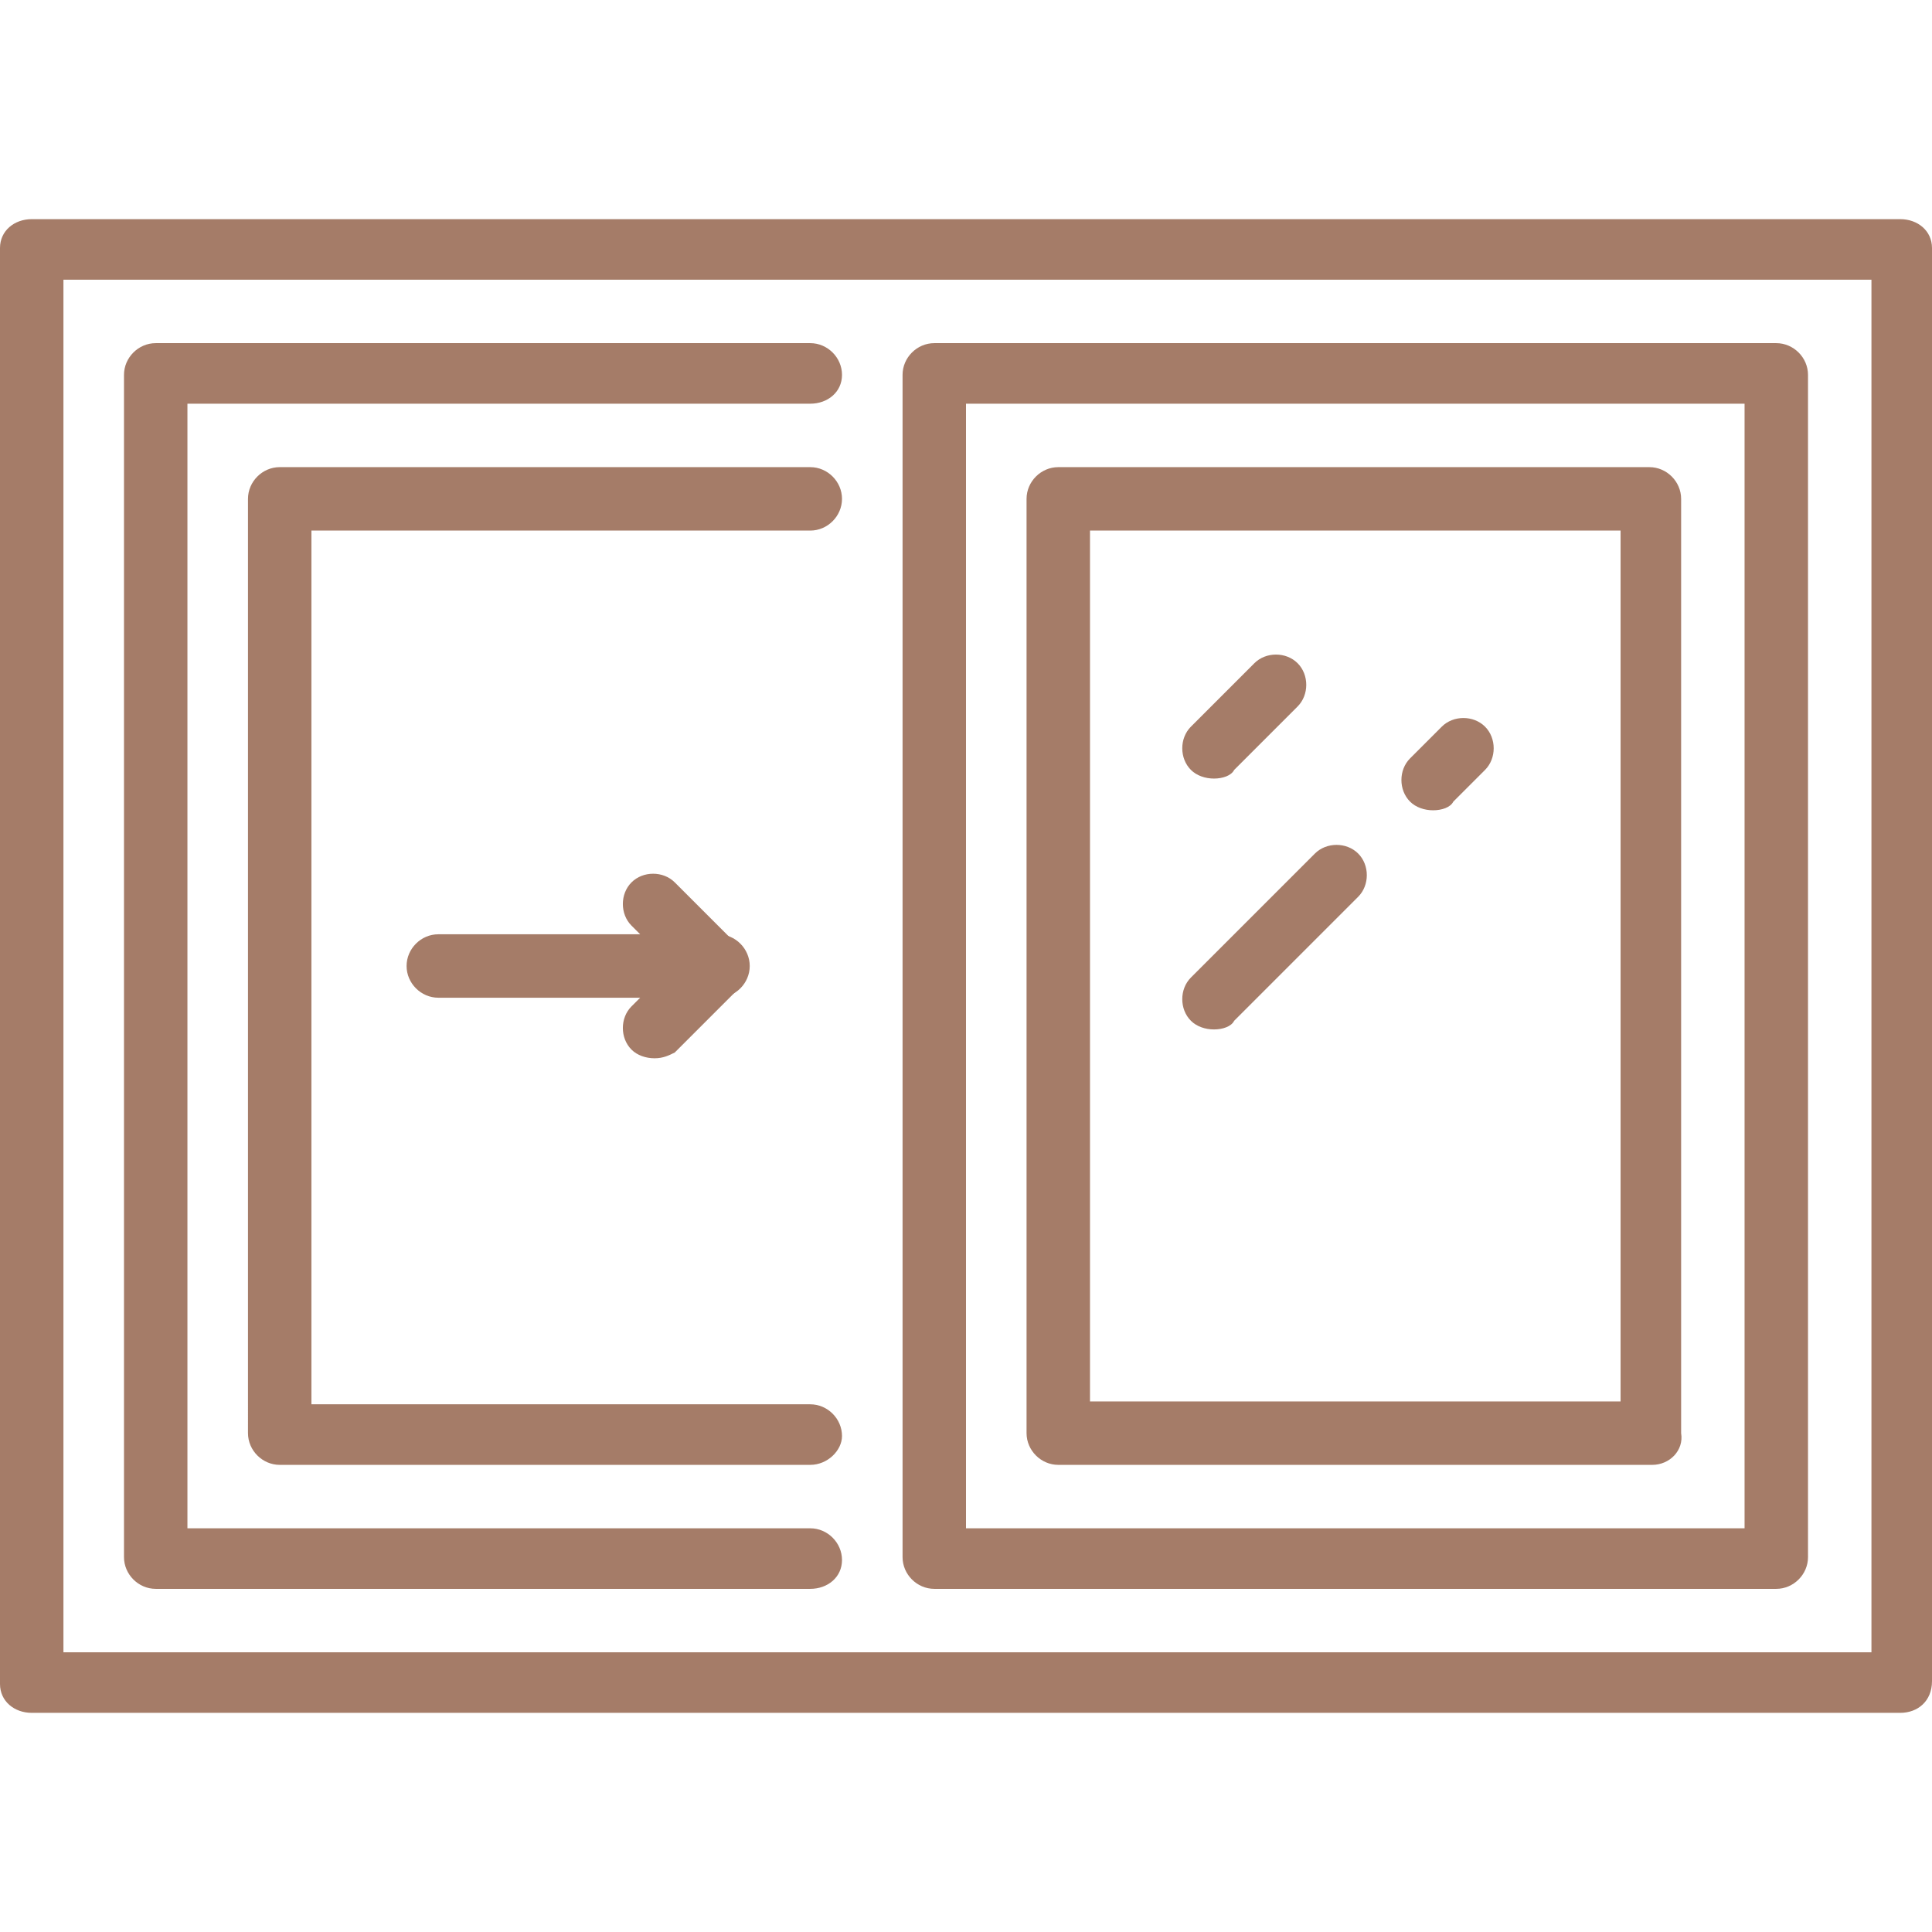
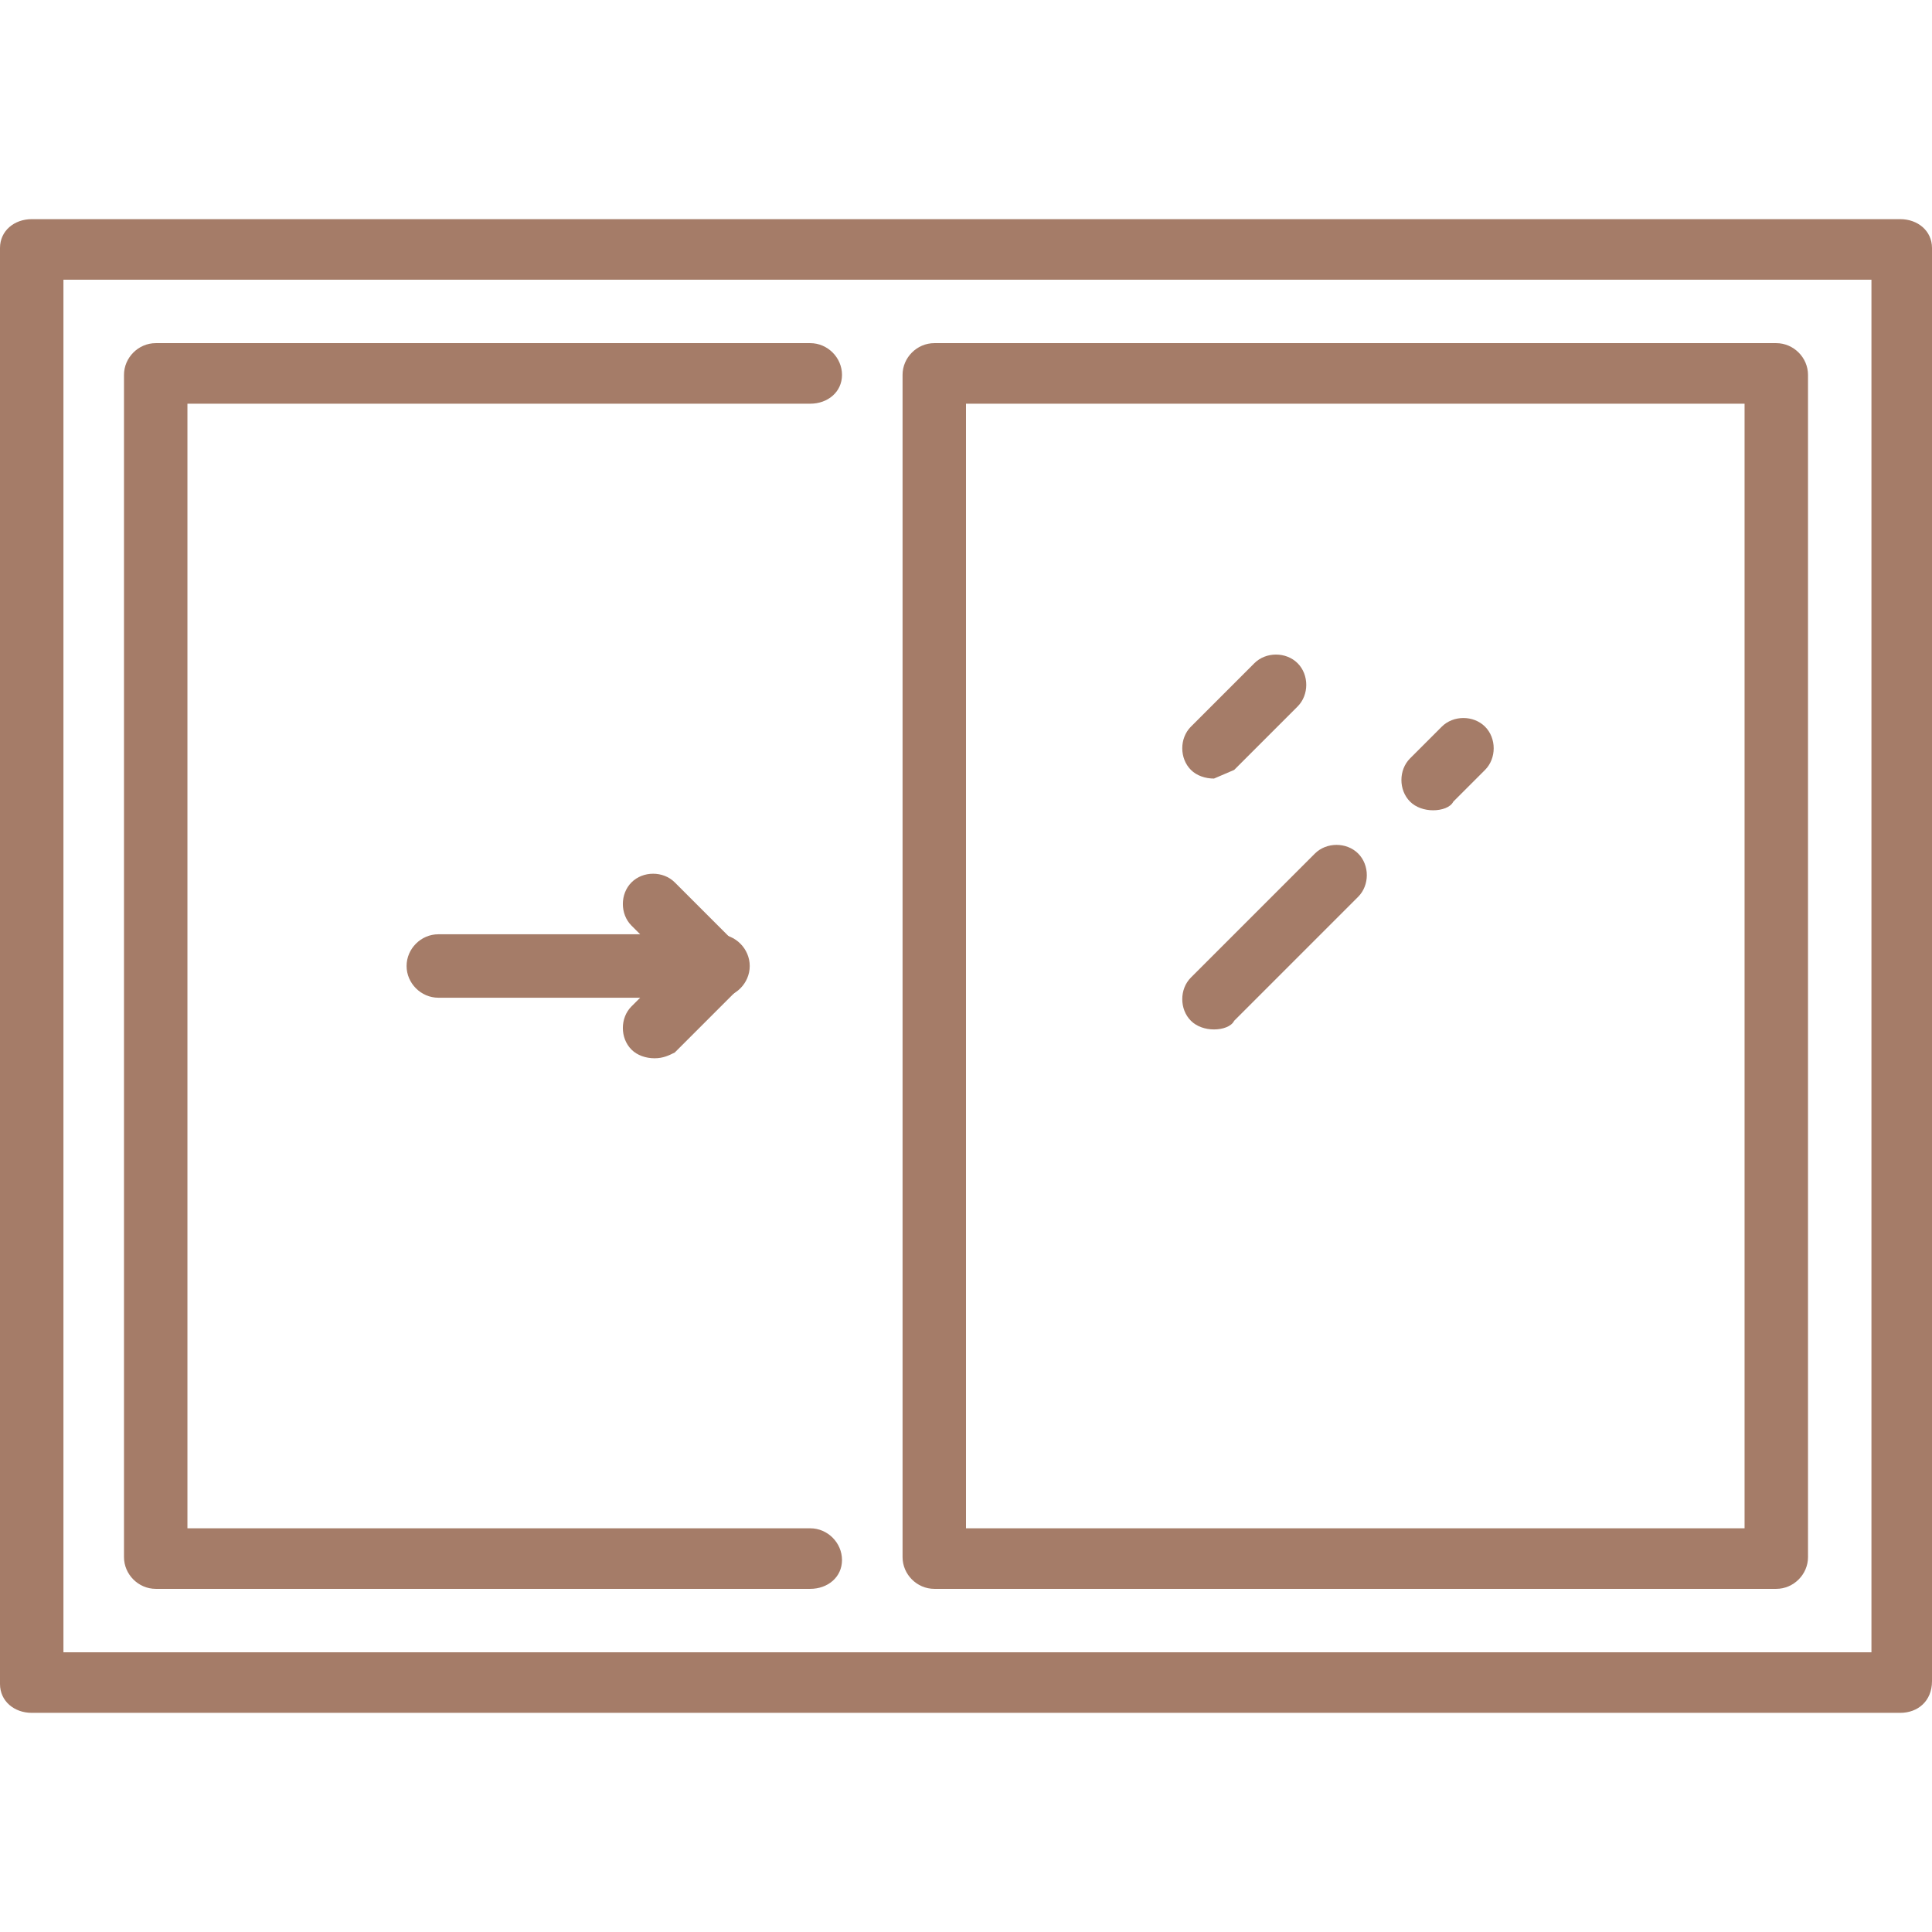
<svg xmlns="http://www.w3.org/2000/svg" version="1.1" id="Layer_1" x="0px" y="0px" width="67px" height="67px" viewBox="0 0 67 67" style="enable-background:new 0 0 67 67;" xml:space="preserve">
  <style type="text/css">
	.st0{display:none;}
	.st1{display:inline;}
	.st2{fill:#A57C68;}
</style>
  <g class="st0">
    <g class="st1">
      <path class="st2" d="M65.9,60.5c-0.1,0-0.2,0-0.3,0l-18.4-5.4c-0.5-0.1-0.8-0.6-0.8-1V13c0-0.5,0.3-0.9,0.8-1l18.4-5.4    c0.3-0.1,0.7,0,1,0.2C66.8,6.9,67,7.2,67,7.6v51.9c0,0.3-0.2,0.7-0.4,0.9C66.4,60.4,66.2,60.5,65.9,60.5z M48.6,53.2L64.8,58V9    l-16.2,4.8V53.2z" />
    </g>
    <g class="st1">
      <path class="st2" d="M1.1,60.5c-0.2,0-0.5-0.1-0.6-0.2C0.2,60.1,0,59.8,0,59.4V7.6c0-0.3,0.2-0.7,0.4-0.9c0.3-0.2,0.6-0.3,1-0.2    l18.4,5.4c0.5,0.1,0.8,0.6,0.8,1V54c0,0.5-0.3,0.9-0.8,1L1.4,60.5C1.3,60.5,1.2,60.5,1.1,60.5z M2.2,9v49l16.2-4.8V13.8L2.2,9z" />
    </g>
    <g class="st1">
      <path class="st2" d="M61.6,54.7c-0.1,0-0.2,0-0.3,0l-9.7-2.9c-0.5-0.1-0.8-0.6-0.8-1V16.2c0-0.5,0.3-0.9,0.8-1l9.7-2.9    c0.3-0.1,0.7,0,1,0.2c0.3,0.2,0.4,0.5,0.4,0.9v40.3c0,0.3-0.2,0.7-0.4,0.9C62.1,54.7,61.8,54.7,61.6,54.7z M53,50l7.6,2.2V14.8    L53,17V50z" />
    </g>
    <g class="st1">
      <path class="st2" d="M5.4,54.7c-0.2,0-0.5-0.1-0.6-0.2c-0.3-0.2-0.4-0.5-0.4-0.9V13.3c0-0.3,0.2-0.7,0.4-0.9    c0.3-0.2,0.6-0.3,1-0.2l9.7,2.9c0.5,0.1,0.8,0.6,0.8,1v34.6c0,0.5-0.3,0.9-0.8,1l-9.7,2.9C5.6,54.7,5.5,54.7,5.4,54.7z M6.5,14.8    v37.4L14,50V17L6.5,14.8z M15.1,50.8L15.1,50.8L15.1,50.8z" />
    </g>
    <g class="st1">
      <path class="st2" d="M47.5,14H19.5c-0.6,0-1.1-0.5-1.1-1.1c0-0.6,0.5-1.1,1.1-1.1h28.1c0.6,0,1.1,0.5,1.1,1.1    C48.6,13.6,48.1,14,47.5,14z" />
    </g>
    <g class="st1">
      <path class="st2" d="M47.5,55.1H19.5c-0.6,0-1.1-0.5-1.1-1.1s0.5-1.1,1.1-1.1h28.1c0.6,0,1.1,0.5,1.1,1.1S48.1,55.1,47.5,55.1z" />
    </g>
    <g class="st1">
      <path class="st2" d="M43.2,50.8H23.8c-0.6,0-1.1-0.5-1.1-1.1V17.3c0-0.6,0.5-1.1,1.1-1.1h19.5c0.6,0,1.1,0.5,1.1,1.1v32.4    C44.3,50.3,43.8,50.8,43.2,50.8z M24.9,48.6h17.3V18.4H24.9V48.6z" />
    </g>
    <g class="st1">
      <path class="st2" d="M29.2,25.9c-0.3,0-0.6-0.1-0.8-0.3c-0.4-0.4-0.4-1.1,0-1.5l2.2-2.2c0.4-0.4,1.1-0.4,1.5,0    c0.4,0.4,0.4,1.1,0,1.5l-2.2,2.2C29.7,25.8,29.5,25.9,29.2,25.9z" />
    </g>
    <g class="st1">
      <path class="st2" d="M34.6,27c-0.3,0-0.6-0.1-0.8-0.3c-0.4-0.4-0.4-1.1,0-1.5l1.1-1.1c0.4-0.4,1.1-0.4,1.5,0    c0.4,0.4,0.4,1.1,0,1.5l-1.1,1.1C35.1,26.9,34.9,27,34.6,27z" />
    </g>
    <g class="st1">
      <path class="st2" d="M29.2,32.4c-0.3,0-0.6-0.1-0.8-0.3c-0.4-0.4-0.4-1.1,0-1.5l2.2-2.2c0.4-0.4,1.1-0.4,1.5,0    c0.4,0.4,0.4,1.1,0,1.5l-2.2,2.2C29.7,32.3,29.5,32.4,29.2,32.4z" />
    </g>
  </g>
  <g class="st0">
    <g class="st1">
-       <path class="st2" d="M53,67H7.6c-0.6,0-1.1-0.5-1.1-1.1V1.1C6.5,0.5,7,0,7.6,0H53C53.5,0,54,0.5,54,1.1v15.1    c0,0.6-0.5,1.1-1.1,1.1s-1.1-0.5-1.1-1.1v-14H8.6v62.7h43.2V49.7c0-0.6,0.5-1.1,1.1-1.1s1.1,0.5,1.1,1.1v16.2    C54,66.5,53.5,67,53,67z" />
-     </g>
+       </g>
    <g class="st1">
      <path class="st2" d="M48.6,53H11.9c-0.3,0-0.7-0.2-0.9-0.5c-0.2-0.3-0.3-0.6-0.1-1l10.8-31.3c0.2-0.4,0.6-0.7,1-0.7h36.7    c0.3,0,0.7,0.2,0.9,0.5c0.2,0.3,0.3,0.6,0.1,1L49.7,52.2C49.5,52.7,49.1,53,48.6,53z M13.4,50.8h34.5l10.1-29.2H23.5L13.4,50.8z" />
    </g>
    <g class="st1">
-       <path class="st2" d="M45.5,48.6H17.9c-0.3,0-0.7-0.2-0.9-0.5c-0.2-0.3-0.3-0.6-0.1-1l7.8-22.7c0.2-0.4,0.6-0.7,1-0.7h27.6    c0.3,0,0.7,0.2,0.9,0.5c0.2,0.3,0.3,0.6,0.1,1l-7.8,22.7C46.4,48.3,46,48.6,45.5,48.6z M19.5,46.5h25.3l7.1-20.5H26.5L19.5,46.5z" />
-     </g>
+       </g>
    <g class="st1">
      <path class="st2" d="M15.1,30.3h-3.2c-0.6,0-1.1-0.5-1.1-1.1V5.4c0-0.6,0.5-1.1,1.1-1.1h36.7c0.6,0,1.1,0.5,1.1,1.1v10.8    c0,0.6-0.5,1.1-1.1,1.1s-1.1-0.5-1.1-1.1V6.5H13v21.6h2.2c0.6,0,1.1,0.5,1.1,1.1S15.7,30.3,15.1,30.3z" />
    </g>
    <g class="st1">
      <path class="st2" d="M48.6,62.7H11.9c-0.6,0-1.1-0.5-1.1-1.1V33.5c0-0.6,0.5-1.1,1.1-1.1H14c0.6,0,1.1,0.5,1.1,1.1    s-0.5,1.1-1.1,1.1H13v25.9h34.6v-8.6c0-0.6,0.5-1.1,1.1-1.1s1.1,0.5,1.1,1.1v9.7C49.7,62.2,49.2,62.7,48.6,62.7z" />
    </g>
    <g class="st1">
      <path class="st2" d="M18.4,15.1c-0.3,0-0.6-0.1-0.8-0.3c-0.4-0.4-0.4-1.1,0-1.5l3.2-3.2c0.4-0.4,1.1-0.4,1.5,0    c0.4,0.4,0.4,1.1,0,1.5l-3.2,3.2C18.9,15,18.6,15.1,18.4,15.1z" />
    </g>
    <g class="st1">
      <path class="st2" d="M25.9,15.1c-0.3,0-0.6-0.1-0.8-0.3c-0.4-0.4-0.4-1.1,0-1.5l1.1-1.1c0.4-0.4,1.1-0.4,1.5,0    c0.4,0.4,0.4,1.1,0,1.5l-1.1,1.1C26.5,15,26.2,15.1,25.9,15.1z" />
    </g>
    <g class="st1">
      <path class="st2" d="M29.2,35.7c-0.3,0-0.6-0.1-0.8-0.3c-0.4-0.4-0.4-1.1,0-1.5l3.2-3.2c0.4-0.4,1.1-0.4,1.5,0    c0.4,0.4,0.4,1.1,0,1.5l-3.2,3.2C29.7,35.6,29.5,35.7,29.2,35.7z" />
    </g>
    <g class="st1">
      <path class="st2" d="M38.9,33.5c-0.3,0-0.6-0.1-0.8-0.3c-0.4-0.4-0.4-1.1,0-1.5l1.1-1.1c0.4-0.4,1.1-0.4,1.5,0    c0.4,0.4,0.4,1.1,0,1.5l-1.1,1.1C39.5,33.4,39.2,33.5,38.9,33.5z" />
    </g>
    <g class="st1">
      <path class="st2" d="M32.4,40c-0.3,0-0.6-0.1-0.8-0.3c-0.4-0.4-0.4-1.1,0-1.5l3.2-3.2c0.4-0.4,1.1-0.4,1.5,0    c0.4,0.4,0.4,1.1,0,1.5l-3.2,3.2C33,39.9,32.7,40,32.4,40z" />
    </g>
  </g>
  <g>
    <g>
      <path class="st2" d="M61.6,55.1H32.4c-0.6,0-1.1-0.5-1.1-1.1V13c0-0.6,0.5-1.1,1.1-1.1h29.2c0.6,0,1.1,0.5,1.1,1.1V54    C62.7,54.6,62.2,55.1,61.6,55.1z M33.5,53h27V14h-27V53z" />
    </g>
    <g>
-       <path class="st2" d="M57.3,50.8H36.7c-0.6,0-1.1-0.5-1.1-1.1V17.3c0-0.6,0.5-1.1,1.1-1.1h20.5c0.6,0,1.1,0.5,1.1,1.1v32.4    C58.4,50.3,57.9,50.8,57.3,50.8z M37.8,48.6h18.4V18.4H37.8V48.6z" />
-     </g>
+       </g>
    <g>
      <path class="st2" d="M65.9,59.4H1.1C0.5,59.4,0,59,0,58.4V8.6C0,8,0.5,7.6,1.1,7.6h64.8C66.5,7.6,67,8,67,8.6v49.7    C67,59,66.5,59.4,65.9,59.4z M2.2,57.3h62.7V9.7H2.2V57.3z" />
    </g>
    <g>
      <path class="st2" d="M28.1,55.1H5.4c-0.6,0-1.1-0.5-1.1-1.1V13c0-0.6,0.5-1.1,1.1-1.1h22.7c0.6,0,1.1,0.5,1.1,1.1S28.7,14,28.1,14    H6.5V53h21.6c0.6,0,1.1,0.5,1.1,1.1S28.7,55.1,28.1,55.1z" />
    </g>
    <g>
-       <path class="st2" d="M28.1,50.8H9.7c-0.6,0-1.1-0.5-1.1-1.1V17.3c0-0.6,0.5-1.1,1.1-1.1h18.4c0.6,0,1.1,0.5,1.1,1.1    c0,0.6-0.5,1.1-1.1,1.1H10.8v30.3h17.3c0.6,0,1.1,0.5,1.1,1.1C29.2,50.3,28.7,50.8,28.1,50.8z" />
-     </g>
+       </g>
    <g>
      <path class="st2" d="M22.7,36.7c-0.3,0-0.6-0.1-0.8-0.3c-0.4-0.4-0.4-1.1,0-1.5l1.4-1.4l-1.4-1.4c-0.4-0.4-0.4-1.1,0-1.5    c0.4-0.4,1.1-0.4,1.5,0l2.2,2.2c0.4,0.4,0.4,1.1,0,1.5l-2.2,2.2C23.2,36.6,23,36.7,22.7,36.7z" />
    </g>
    <g>
      <path class="st2" d="M24.9,34.6h-9.7c-0.6,0-1.1-0.5-1.1-1.1s0.5-1.1,1.1-1.1h9.7c0.6,0,1.1,0.5,1.1,1.1S25.5,34.6,24.9,34.6z" />
    </g>
    <g>
-       <path class="st2" d="M42.1,27c-0.3,0-0.6-0.1-0.8-0.3c-0.4-0.4-0.4-1.1,0-1.5l2.2-2.2c0.4-0.4,1.1-0.4,1.5,0    c0.4,0.4,0.4,1.1,0,1.5l-2.2,2.2C42.7,26.9,42.4,27,42.1,27z" />
+       <path class="st2" d="M42.1,27c-0.3,0-0.6-0.1-0.8-0.3c-0.4-0.4-0.4-1.1,0-1.5l2.2-2.2c0.4-0.4,1.1-0.4,1.5,0    c0.4,0.4,0.4,1.1,0,1.5l-2.2,2.2z" />
    </g>
    <g>
      <path class="st2" d="M49.7,28.1c-0.3,0-0.6-0.1-0.8-0.3c-0.4-0.4-0.4-1.1,0-1.5l1.1-1.1c0.4-0.4,1.1-0.4,1.5,0    c0.4,0.4,0.4,1.1,0,1.5l-1.1,1.1C50.3,28,50,28.1,49.7,28.1z" />
    </g>
    <g>
      <path class="st2" d="M42.1,35.7c-0.3,0-0.6-0.1-0.8-0.3c-0.4-0.4-0.4-1.1,0-1.5l4.3-4.3c0.4-0.4,1.1-0.4,1.5,0    c0.4,0.4,0.4,1.1,0,1.5l-4.3,4.3C42.7,35.6,42.4,35.7,42.1,35.7z" />
    </g>
  </g>
  <g class="st0">
    <g class="st1">
      <path class="st2" d="M57.3,61.1H20.5c-0.5,0-0.9-0.3-1-0.7L9.3,29.1l-2.5-7.7l-4.6-14C2.1,7,2.2,6.7,2.4,6.4    c0.2-0.3,0.5-0.4,0.9-0.4H40c0.5,0,0.9,0.3,1,0.7l6.3,19.5c0.2,0.6-0.1,1.2-0.7,1.4c-0.6,0.2-1.2-0.1-1.4-0.7L39.2,8.1H4.7    l4.1,12.6l2.5,7.7l9.9,30.4h34.5l-2-6.1c-0.2-0.6,0.1-1.2,0.7-1.4c0.6-0.2,1.2,0.1,1.4,0.7l2.5,7.6c0.1,0.3,0.1,0.7-0.2,1    C57.9,60.9,57.6,61.1,57.3,61.1z" />
    </g>
    <g class="st1">
      <path class="st2" d="M45,37.4c-0.3,0-0.6-0.1-0.8-0.3l0,0c-0.4-0.4-0.4-1.1,0-1.5c0.4-0.4,1.1-0.4,1.5,0l0,0    c0.4,0.4,0.4,1.1,0,1.5C45.6,37.3,45.3,37.4,45,37.4z" />
    </g>
    <g class="st1">
      <path class="st2" d="M51.3,56.7H23.7c-0.5,0-0.9-0.3-1-0.7l-7-21.6c0,0,0-0.1,0-0.1L13,26.6l-0.3-0.9l-1.4-4.3l-3.2-9.7    c-0.1-0.3-0.1-0.7,0.2-1c0.2-0.3,0.5-0.4,0.9-0.4h27.7c0.5,0,0.9,0.3,1,0.7l3.5,10.8c0.2,0.6-0.1,1.2-0.7,1.4    c-0.6,0.2-1.2-0.1-1.4-0.7l-3.3-10.1H10.7l2.7,8.3l1.4,4.3l0.3,0.9l2.5,7.6c0,0,0,0.1,0,0.1l6.8,20.9h25.4l-0.6-1.8    c-0.2-0.6,0.1-1.2,0.7-1.4c0.6-0.2,1.2,0.1,1.4,0.7l1.1,3.2c0.1,0.3,0.1,0.7-0.2,1C52,56.6,51.7,56.7,51.3,56.7z" />
    </g>
    <g class="st1">
      <path class="st2" d="M65.9,49.2H33.5c-0.3,0-0.5-0.1-0.7-0.3L15.9,34.8c0,0,0,0-0.1-0.1l0,0c-0.4-0.4-0.4-1.1,0-1.5    c0.4-0.4,1.1-0.4,1.5,0L33.9,47h29L48,34.6c0,0,0,0,0,0l-6.1-5.1c0,0-0.1,0-0.1-0.1l-8.7-7.2H12.4c-0.6,0-1.1-0.5-1.1-1.1    s0.5-1.1,1.1-1.1h21.1c0.3,0,0.5,0.1,0.7,0.3l8.9,7.4c0,0,0.1,0,0.1,0.1l6.2,5.2c0,0,0,0,0,0l17.2,14.3c0.3,0.3,0.5,0.8,0.3,1.2    C66.8,48.9,66.4,49.2,65.9,49.2z" />
    </g>
    <g class="st1">
      <path class="st2" d="M10.4,29.9c-0.2,0-0.5-0.1-0.7-0.3l-9.3-7.7c-0.3-0.3-0.5-0.8-0.3-1.2c0.2-0.4,0.6-0.7,1-0.7h6.7    c0.6,0,1.1,0.5,1.1,1.1s-0.5,1.1-1.1,1.1H4.1l7,5.8c0.5,0.4,0.5,1.1,0.1,1.5C11,29.7,10.7,29.9,10.4,29.9z" />
    </g>
    <g class="st1">
      <path class="st2" d="M54,44.8H35.1c-0.3,0-0.5-0.1-0.7-0.3l-21-17.5c-0.3-0.2-0.4-0.6-0.4-1c-0.2-0.2-0.3-0.5-0.3-0.7    c0-0.6,0.5-1.1,1.1-1.1h18.1c0.3,0,0.5,0.1,0.7,0.3l13.1,10.9l6.2,5.2l2.7,2.3c0.3,0.3,0.5,0.8,0.3,1.2    C54.8,44.6,54.4,44.8,54,44.8z M35.5,42.7H51l-0.5-0.4l-6.2-5.2L31.5,26.5H16L35.5,42.7z" />
    </g>
    <g class="st1">
      <path class="st2" d="M27,33c-0.3,0-0.6-0.1-0.8-0.3c-0.4-0.4-0.4-1.1,0-1.5l2.2-2.2c0.4-0.4,1.1-0.4,1.5,0c0.4,0.4,0.4,1.1,0,1.5    l-2.2,2.2C27.6,32.9,27.3,33,27,33z" />
    </g>
    <g class="st1">
      <path class="st2" d="M32.4,35.1c-0.3,0-0.6-0.1-0.8-0.3c-0.4-0.4-0.4-1.1,0-1.5l1.1-1.1c0.4-0.4,1.1-0.4,1.5,0    c0.4,0.4,0.4,1.1,0,1.5l-1.1,1.1C33,35,32.7,35.1,32.4,35.1z" />
    </g>
  </g>
</svg>